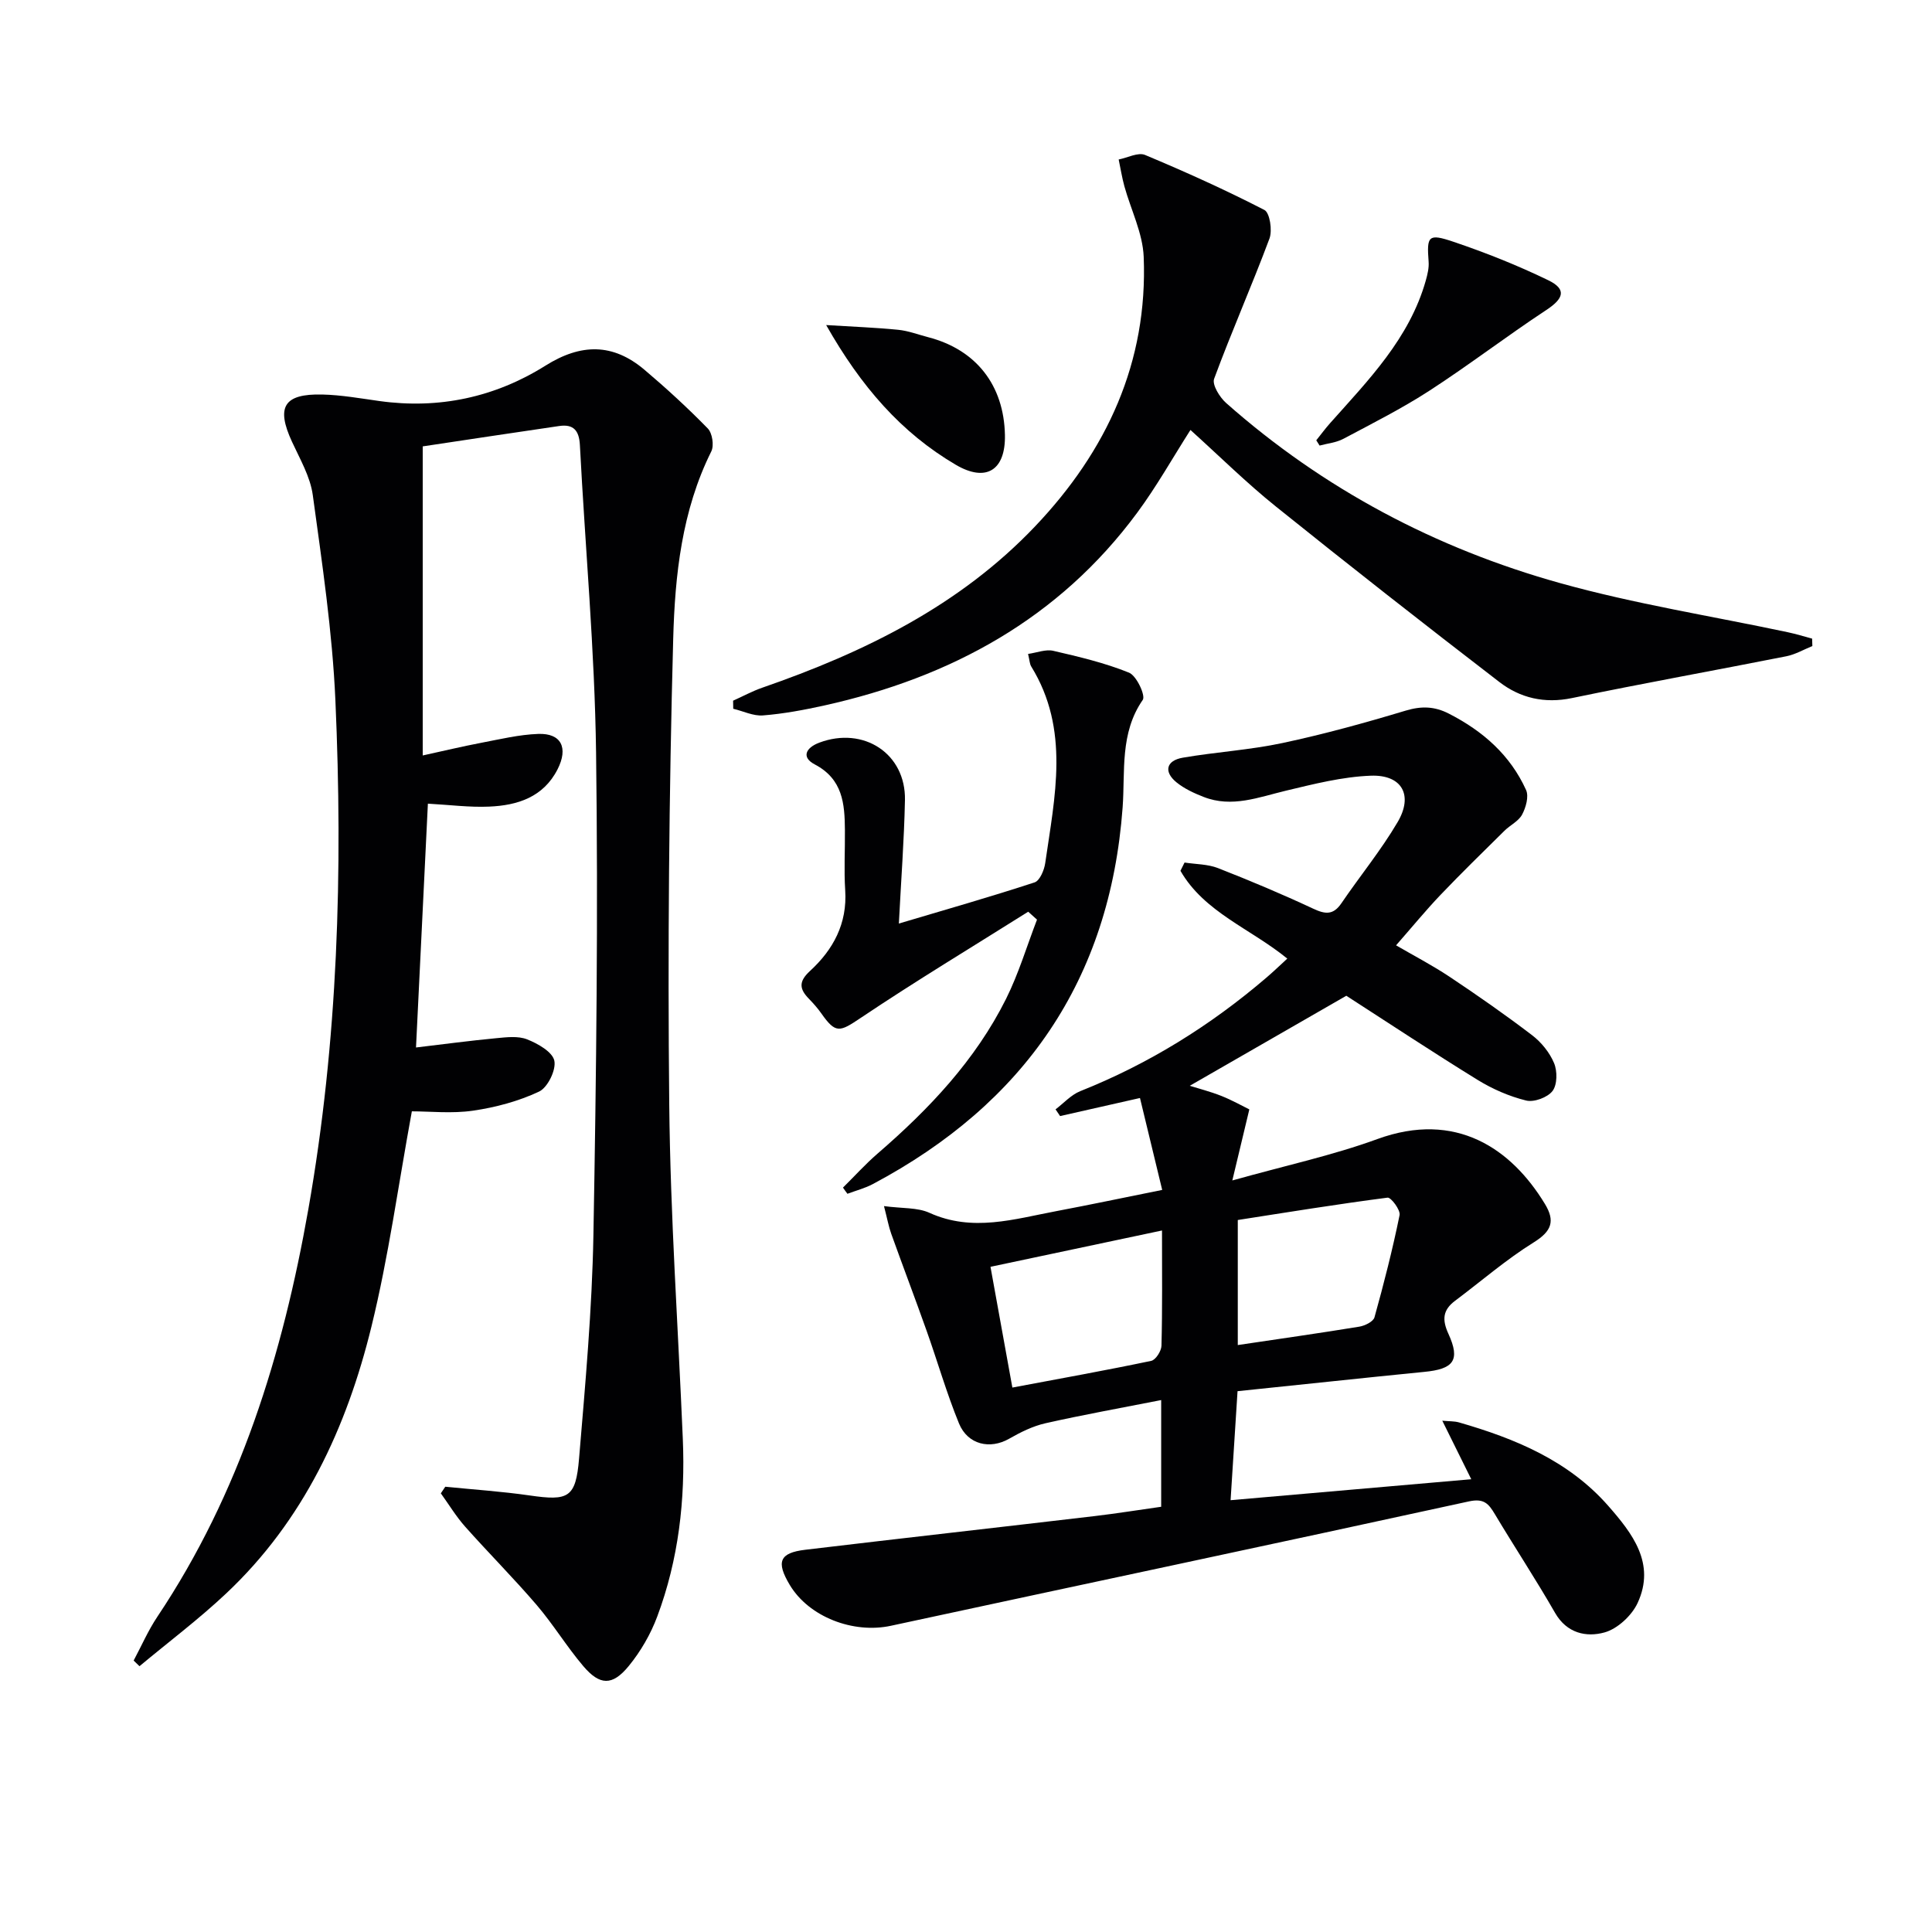
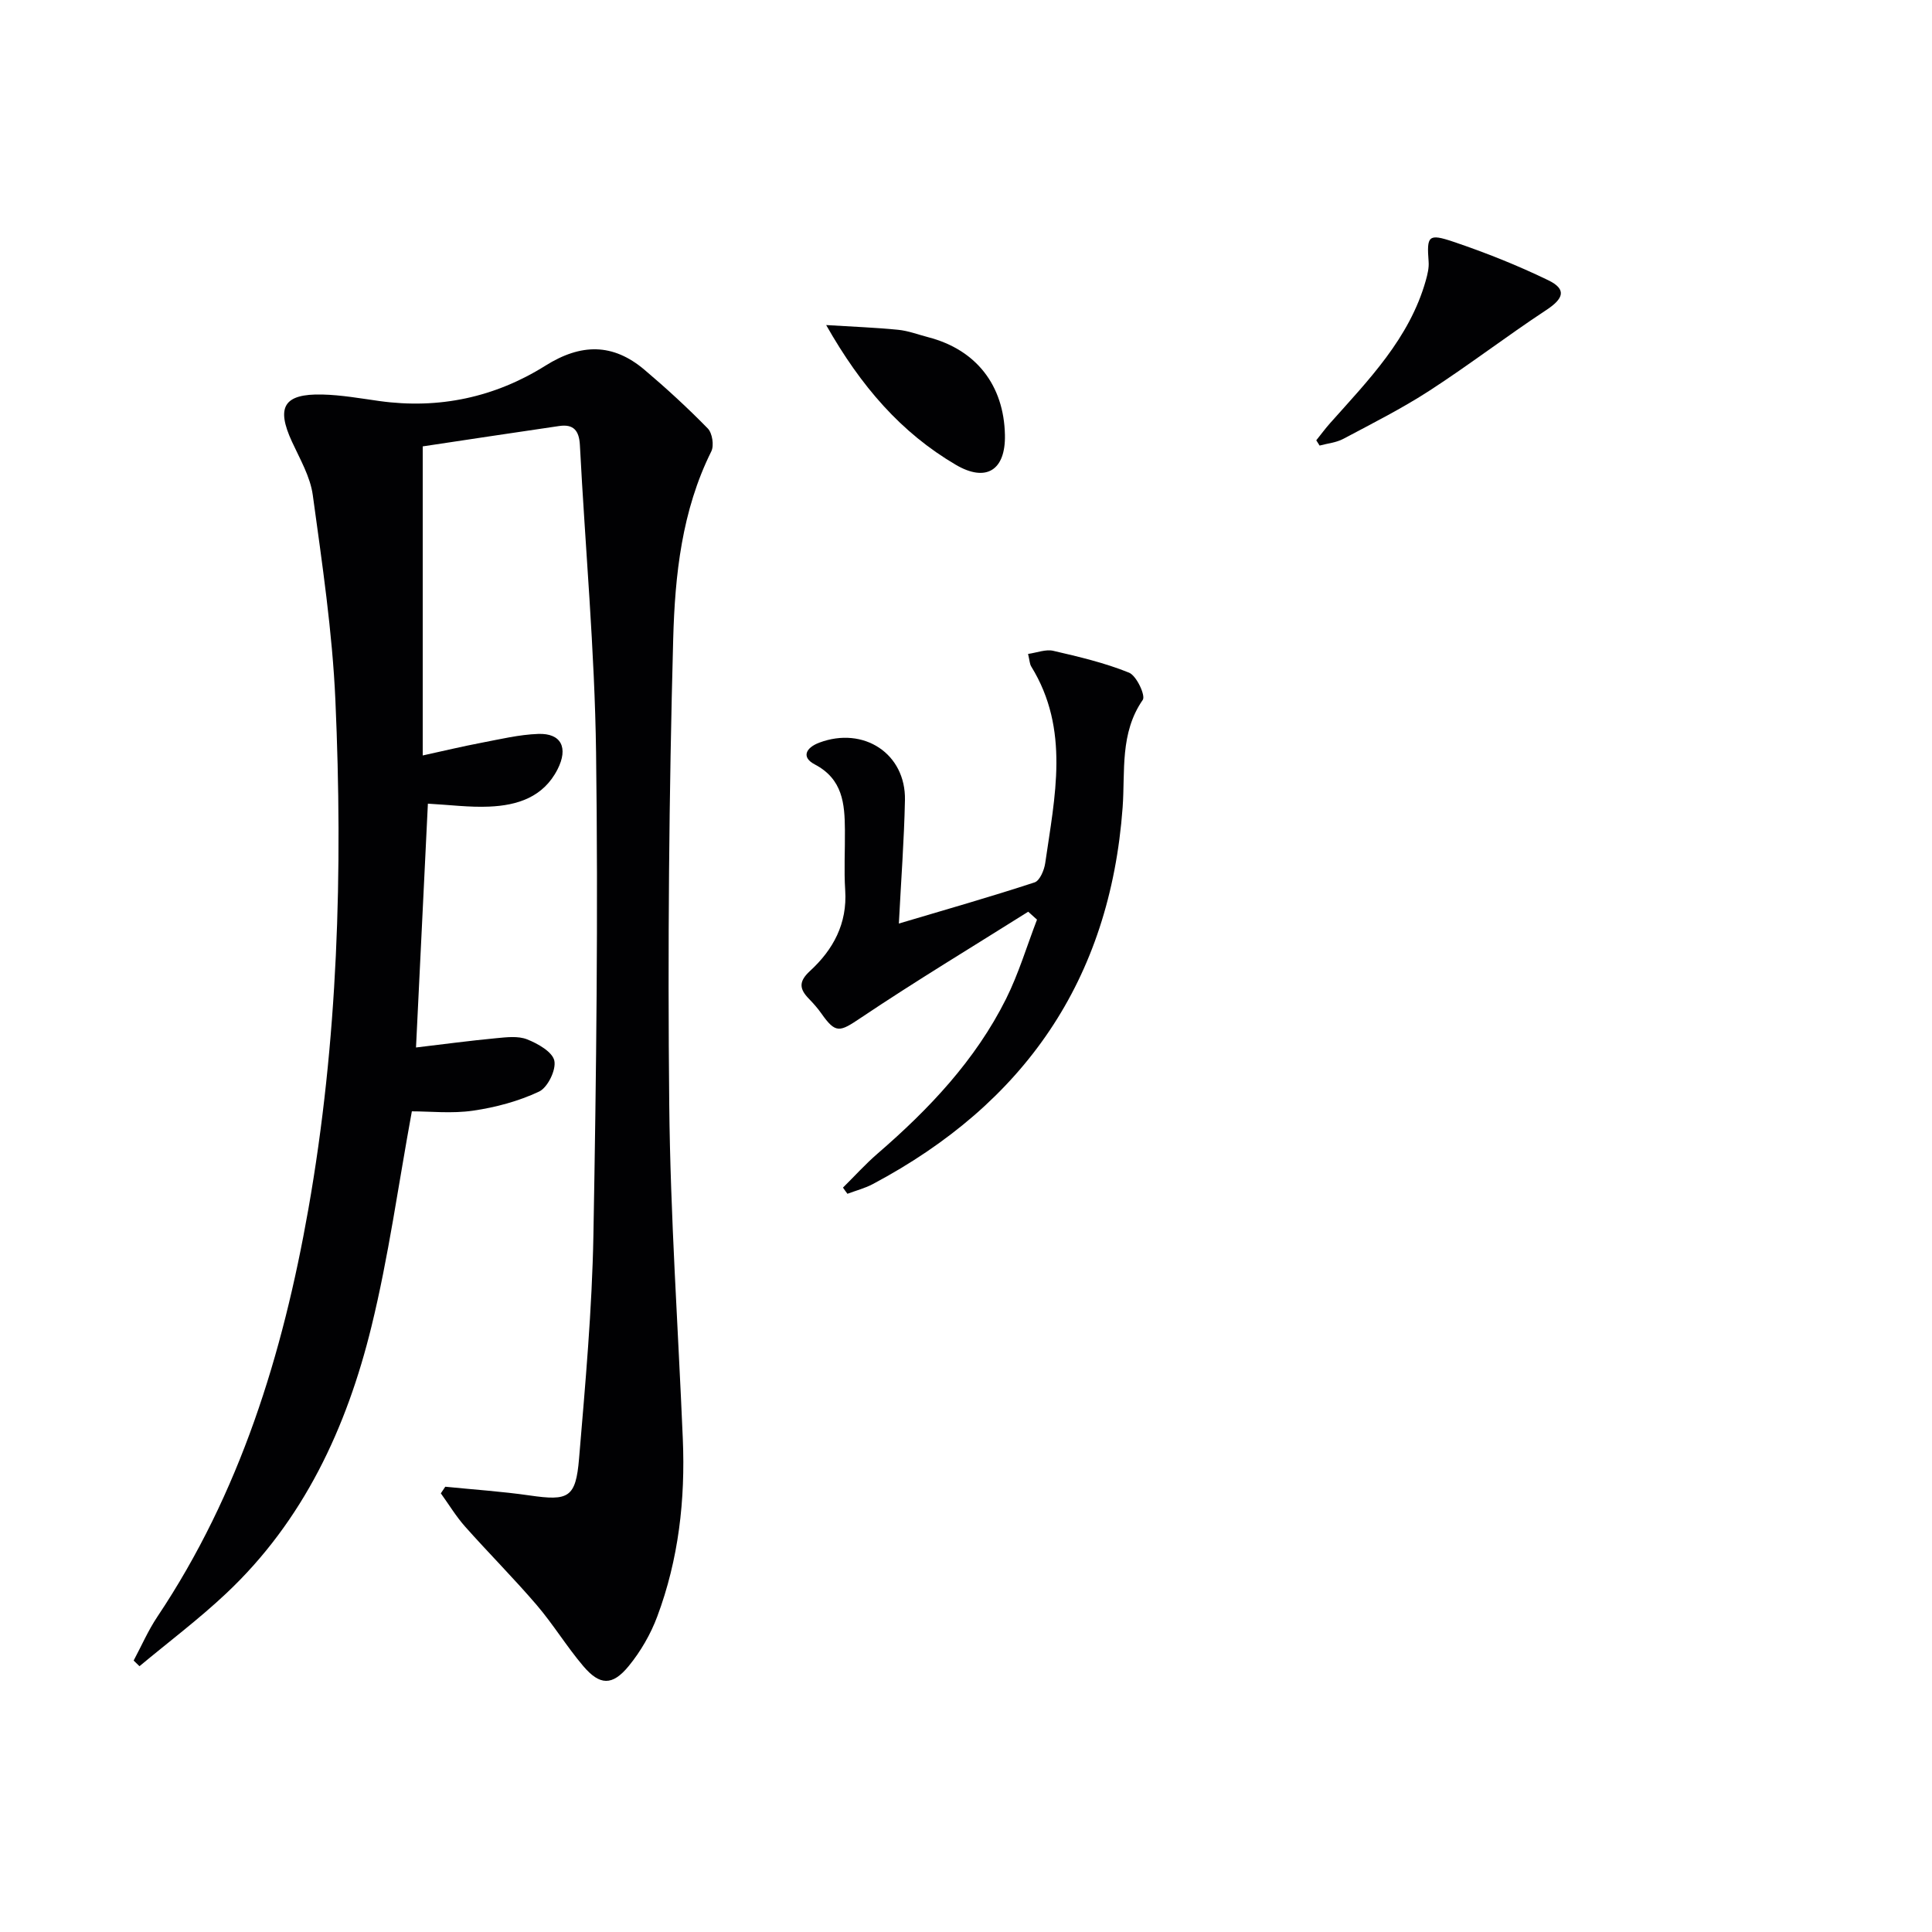
<svg xmlns="http://www.w3.org/2000/svg" enable-background="new 0 0 400 400" viewBox="0 0 400 400">
  <g fill="#010103">
    <path d="m27.67 343.8c1.62-3.03 3-6.22 4.9-9.06 17.14-25.63 25.97-54.35 31.26-84.33 6.16-34.9 7.17-70.13 5.61-105.42-.63-14.21-2.75-28.36-4.68-42.48-.52-3.82-2.66-7.47-4.32-11.08-3.3-7.16-1.69-9.93 6.26-9.75 3.96.09 7.91.8 11.85 1.35 12.35 1.72 23.94-.78 34.37-7.32 7.37-4.63 13.97-4.68 20.5.84 4.55 3.85 8.96 7.9 13.12 12.16.94.96 1.33 3.53.73 4.74-6.11 12.26-7.53 25.62-7.89 38.82-.87 32.11-1.15 64.25-.82 96.38.23 23.1 1.84 46.19 2.81 69.28.53 12.58-.87 24.94-5.3 36.77-1.37 3.66-3.44 7.24-5.92 10.26-3.38 4.11-5.97 4.01-9.39-.01-3.44-4.05-6.22-8.65-9.68-12.69-4.76-5.55-9.94-10.74-14.8-16.21-1.87-2.11-3.35-4.57-5.01-6.87.31-.46.61-.91.92-1.37 5.83.59 11.69.97 17.49 1.81 8.02 1.16 9.53.5 10.21-7.66 1.29-15.39 2.69-30.82 2.97-46.25.6-33.29.99-66.6.55-99.88-.28-21.24-2.25-42.46-3.35-63.69-.16-3-1.32-4.37-4.27-3.94-9.5 1.38-18.98 2.83-28.27 4.22v63.99c4.21-.92 8.17-1.87 12.16-2.63 3.89-.74 7.81-1.69 11.75-1.83 4.77-.18 6.28 2.87 4 7.34-2.94 5.76-8.29 7.46-14.14 7.71-4.1.18-8.23-.37-12.7-.61-.82 16.84-1.64 33.54-2.46 50.48 5.8-.69 11.18-1.41 16.58-1.92 2.14-.2 4.54-.51 6.43.24 2.22.88 5.24 2.59 5.63 4.42.4 1.91-1.38 5.55-3.16 6.39-4.25 2-8.99 3.27-13.66 3.95-4.37.64-8.9.14-12.68.14-2.81 15.29-4.82 30.1-8.36 44.54-5.13 20.96-14.06 40.23-30.13 55.32-5.67 5.33-11.92 10.03-17.9 15.02-.41-.4-.81-.79-1.21-1.17z" />
-     <path d="m256.22 288.03c-.51 7.9-.96 14.97-1.44 22.57 16.83-1.46 32.94-2.87 49.83-4.34-2.11-4.27-3.91-7.91-6-12.12 1.43.14 2.48.08 3.44.35 11.65 3.35 22.7 7.92 30.91 17.27 4.99 5.69 9.88 11.94 6.09 20.12-1.21 2.61-4.17 5.36-6.86 6.1-3.74 1.03-7.79.21-10.24-4.07-3.97-6.92-8.37-13.59-12.46-20.43-1.29-2.16-2.26-3.31-5.37-2.63-39.86 8.71-79.79 17.14-119.67 25.75-7.78 1.68-16.96-1.81-20.94-8.46-2.86-4.78-2.14-6.64 3.22-7.28 19.96-2.38 39.93-4.62 59.9-6.97 4.58-.54 9.14-1.28 13.78-1.93 0-7.46 0-14.42 0-22.09-8.21 1.62-16.12 3.03-23.96 4.8-2.62.59-5.17 1.86-7.53 3.21-3.92 2.24-8.55 1.26-10.37-3.17-2.57-6.27-4.44-12.83-6.72-19.23-2.38-6.7-4.91-13.35-7.31-20.04-.53-1.48-.81-3.06-1.5-5.73 3.8.51 6.92.26 9.41 1.39 8.91 4.04 17.56 1.29 26.28-.35 6.99-1.32 13.95-2.79 21.91-4.39-1.53-6.31-3.02-12.48-4.6-19.03-5.79 1.31-11.17 2.53-16.54 3.74-.31-.46-.62-.93-.94-1.39 1.69-1.28 3.21-3 5.1-3.76 14.22-5.66 27-13.61 38.59-23.54 1.38-1.18 2.69-2.44 4.29-3.91-7.54-6.17-17.18-9.58-22.12-18.18.28-.57.57-1.14.85-1.71 2.32.36 4.79.32 6.92 1.15 6.64 2.6 13.23 5.37 19.69 8.39 2.51 1.18 4.17 1.38 5.87-1.12 3.83-5.63 8.19-10.94 11.63-16.79 3.29-5.58.9-9.85-5.55-9.61-5.89.22-11.78 1.72-17.56 3.1-5.66 1.35-11.18 3.59-17.04 1.3-1.98-.77-4.02-1.71-5.65-3.04-2.67-2.19-2.11-4.5 1.33-5.09 6.86-1.18 13.87-1.59 20.66-3.04 8.58-1.83 17.07-4.17 25.47-6.7 3.26-.98 5.96-.91 8.95.62 7.04 3.6 12.71 8.57 15.99 15.82.6 1.34-.04 3.62-.83 5.09-.73 1.37-2.47 2.17-3.65 3.34-4.45 4.4-8.93 8.76-13.25 13.29-3.07 3.22-5.9 6.68-9.19 10.43 3.53 2.06 7.42 4.08 11.05 6.49 5.81 3.87 11.54 7.87 17.09 12.1 1.92 1.46 3.65 3.59 4.57 5.79.7 1.66.68 4.46-.31 5.77-1.02 1.34-3.83 2.39-5.48 1.98-3.49-.86-6.95-2.37-10.02-4.26-9.33-5.75-18.48-11.81-27.2-17.43-10.9 6.27-21.64 12.45-32.41 18.64 1.84.58 4.24 1.19 6.52 2.09 2.22.88 4.33 2.07 5.81 2.8-1.18 4.93-2.14 8.97-3.52 14.71 11.09-3.11 20.8-5.2 30.03-8.57 16.27-5.93 27.74 1.99 34.68 13.42 2.16 3.55 1.42 5.65-2.29 7.96-5.73 3.56-10.89 8.05-16.31 12.11-2.53 1.9-2.72 3.89-1.37 6.83 2.52 5.52 1.07 7.31-5.06 7.89-12.7 1.25-25.4 2.64-38.6 3.99zm-15.64-33.27c-12.34 2.61-23.88 5.05-35.51 7.52 1.59 8.75 3.02 16.67 4.53 25 9.93-1.87 19.37-3.56 28.75-5.53.92-.19 2.1-2.04 2.12-3.14.2-7.64.11-15.29.11-23.85zm15.69 23.72c8.78-1.31 16.99-2.47 25.16-3.81 1.16-.19 2.89-1.04 3.14-1.93 1.95-7 3.75-14.06 5.2-21.17.21-1.05-1.78-3.7-2.49-3.61-10.43 1.35-20.81 3.04-31.01 4.63z" />
-     <path d="m375.23 133.76c-1.79.72-3.52 1.74-5.37 2.11-14.79 2.93-29.64 5.59-44.41 8.66-5.69 1.18-10.72-.01-15.04-3.34-15.54-11.95-30.97-24.04-46.25-36.32-6.08-4.88-11.65-10.4-17.69-15.85-3.73 5.85-7.04 11.75-11.03 17.14-16.2 21.93-38.55 34.07-64.72 39.89-4.2.93-8.47 1.73-12.75 2.07-2 .16-4.1-.89-6.16-1.38-.01-.56-.02-1.12-.03-1.67 2.01-.9 3.96-1.97 6.04-2.69 21.11-7.32 40.88-16.97 56.52-33.44 14.8-15.58 23.33-33.94 22.45-55.77-.2-4.91-2.65-9.73-4-14.61-.5-1.82-.79-3.69-1.18-5.54 1.84-.36 4.02-1.54 5.46-.94 8.37 3.5 16.65 7.24 24.71 11.39 1.12.58 1.68 4.23 1.05 5.92-3.64 9.75-7.86 19.28-11.46 29.04-.45 1.23 1.15 3.82 2.49 5.01 20.13 17.81 43.42 30.11 69.16 37.29 15.44 4.31 31.38 6.82 47.1 10.16 1.7.36 3.38.88 5.06 1.33.02.52.04 1.03.05 1.54z" />
+     <path d="m375.23 133.76z" />
    <path d="m174.53 245.88c2.38-2.35 4.63-4.85 7.15-7.03 10.66-9.21 20.26-19.33 26.61-32.04 2.61-5.23 4.3-10.92 6.41-16.41-.61-.55-1.22-1.09-1.82-1.64-11.58 7.29-23.31 14.36-34.67 21.98-4.34 2.91-5.17 3.35-8.16-.92-.76-1.08-1.65-2.08-2.57-3.03-1.97-2.02-2.18-3.55.21-5.75 4.81-4.41 7.75-9.81 7.3-16.72-.27-4.14-.02-8.32-.06-12.49-.04-5.44-.45-10.53-6.25-13.57-2.82-1.48-1.85-3.45.94-4.5 9.19-3.45 17.94 2.28 17.74 11.9-.17 8.28-.8 16.55-1.26 25.55 9.79-2.91 19-5.54 28.1-8.52 1.07-.35 1.99-2.53 2.2-3.98 1.98-13.77 5.16-27.66-2.9-40.73-.32-.53-.33-1.25-.65-2.59 1.87-.27 3.66-1 5.2-.65 5.31 1.23 10.68 2.49 15.71 4.53 1.55.63 3.45 4.74 2.84 5.63-4.78 6.89-3.63 14.79-4.17 22.25-2.63 35.79-20.4 61.35-51.72 78-1.64.87-3.5 1.35-5.26 2.01-.32-.41-.62-.85-.92-1.28z" />
    <path d="m272.52 91.16c.96-1.19 1.86-2.43 2.88-3.57 7.96-8.94 16.42-17.54 19.8-29.53.35-1.25.68-2.61.58-3.88-.4-5.33-.1-5.89 5.12-4.13 6.69 2.26 13.3 4.89 19.65 7.97 3.85 1.87 3.22 3.79-.44 6.19-8.17 5.38-15.94 11.35-24.15 16.67-5.71 3.7-11.82 6.78-17.84 9.98-1.47.78-3.26.94-4.91 1.39-.22-.36-.46-.72-.69-1.09z" />
    <path d="m171.05 67.3c5.66.35 10.3.52 14.91.98 2.12.21 4.18 1.01 6.27 1.55 9.87 2.58 15.62 9.92 15.83 20.23.15 7.29-3.88 9.87-10.19 6.16-11.28-6.63-19.59-16.17-26.82-28.92z" />
  </g>
</svg>